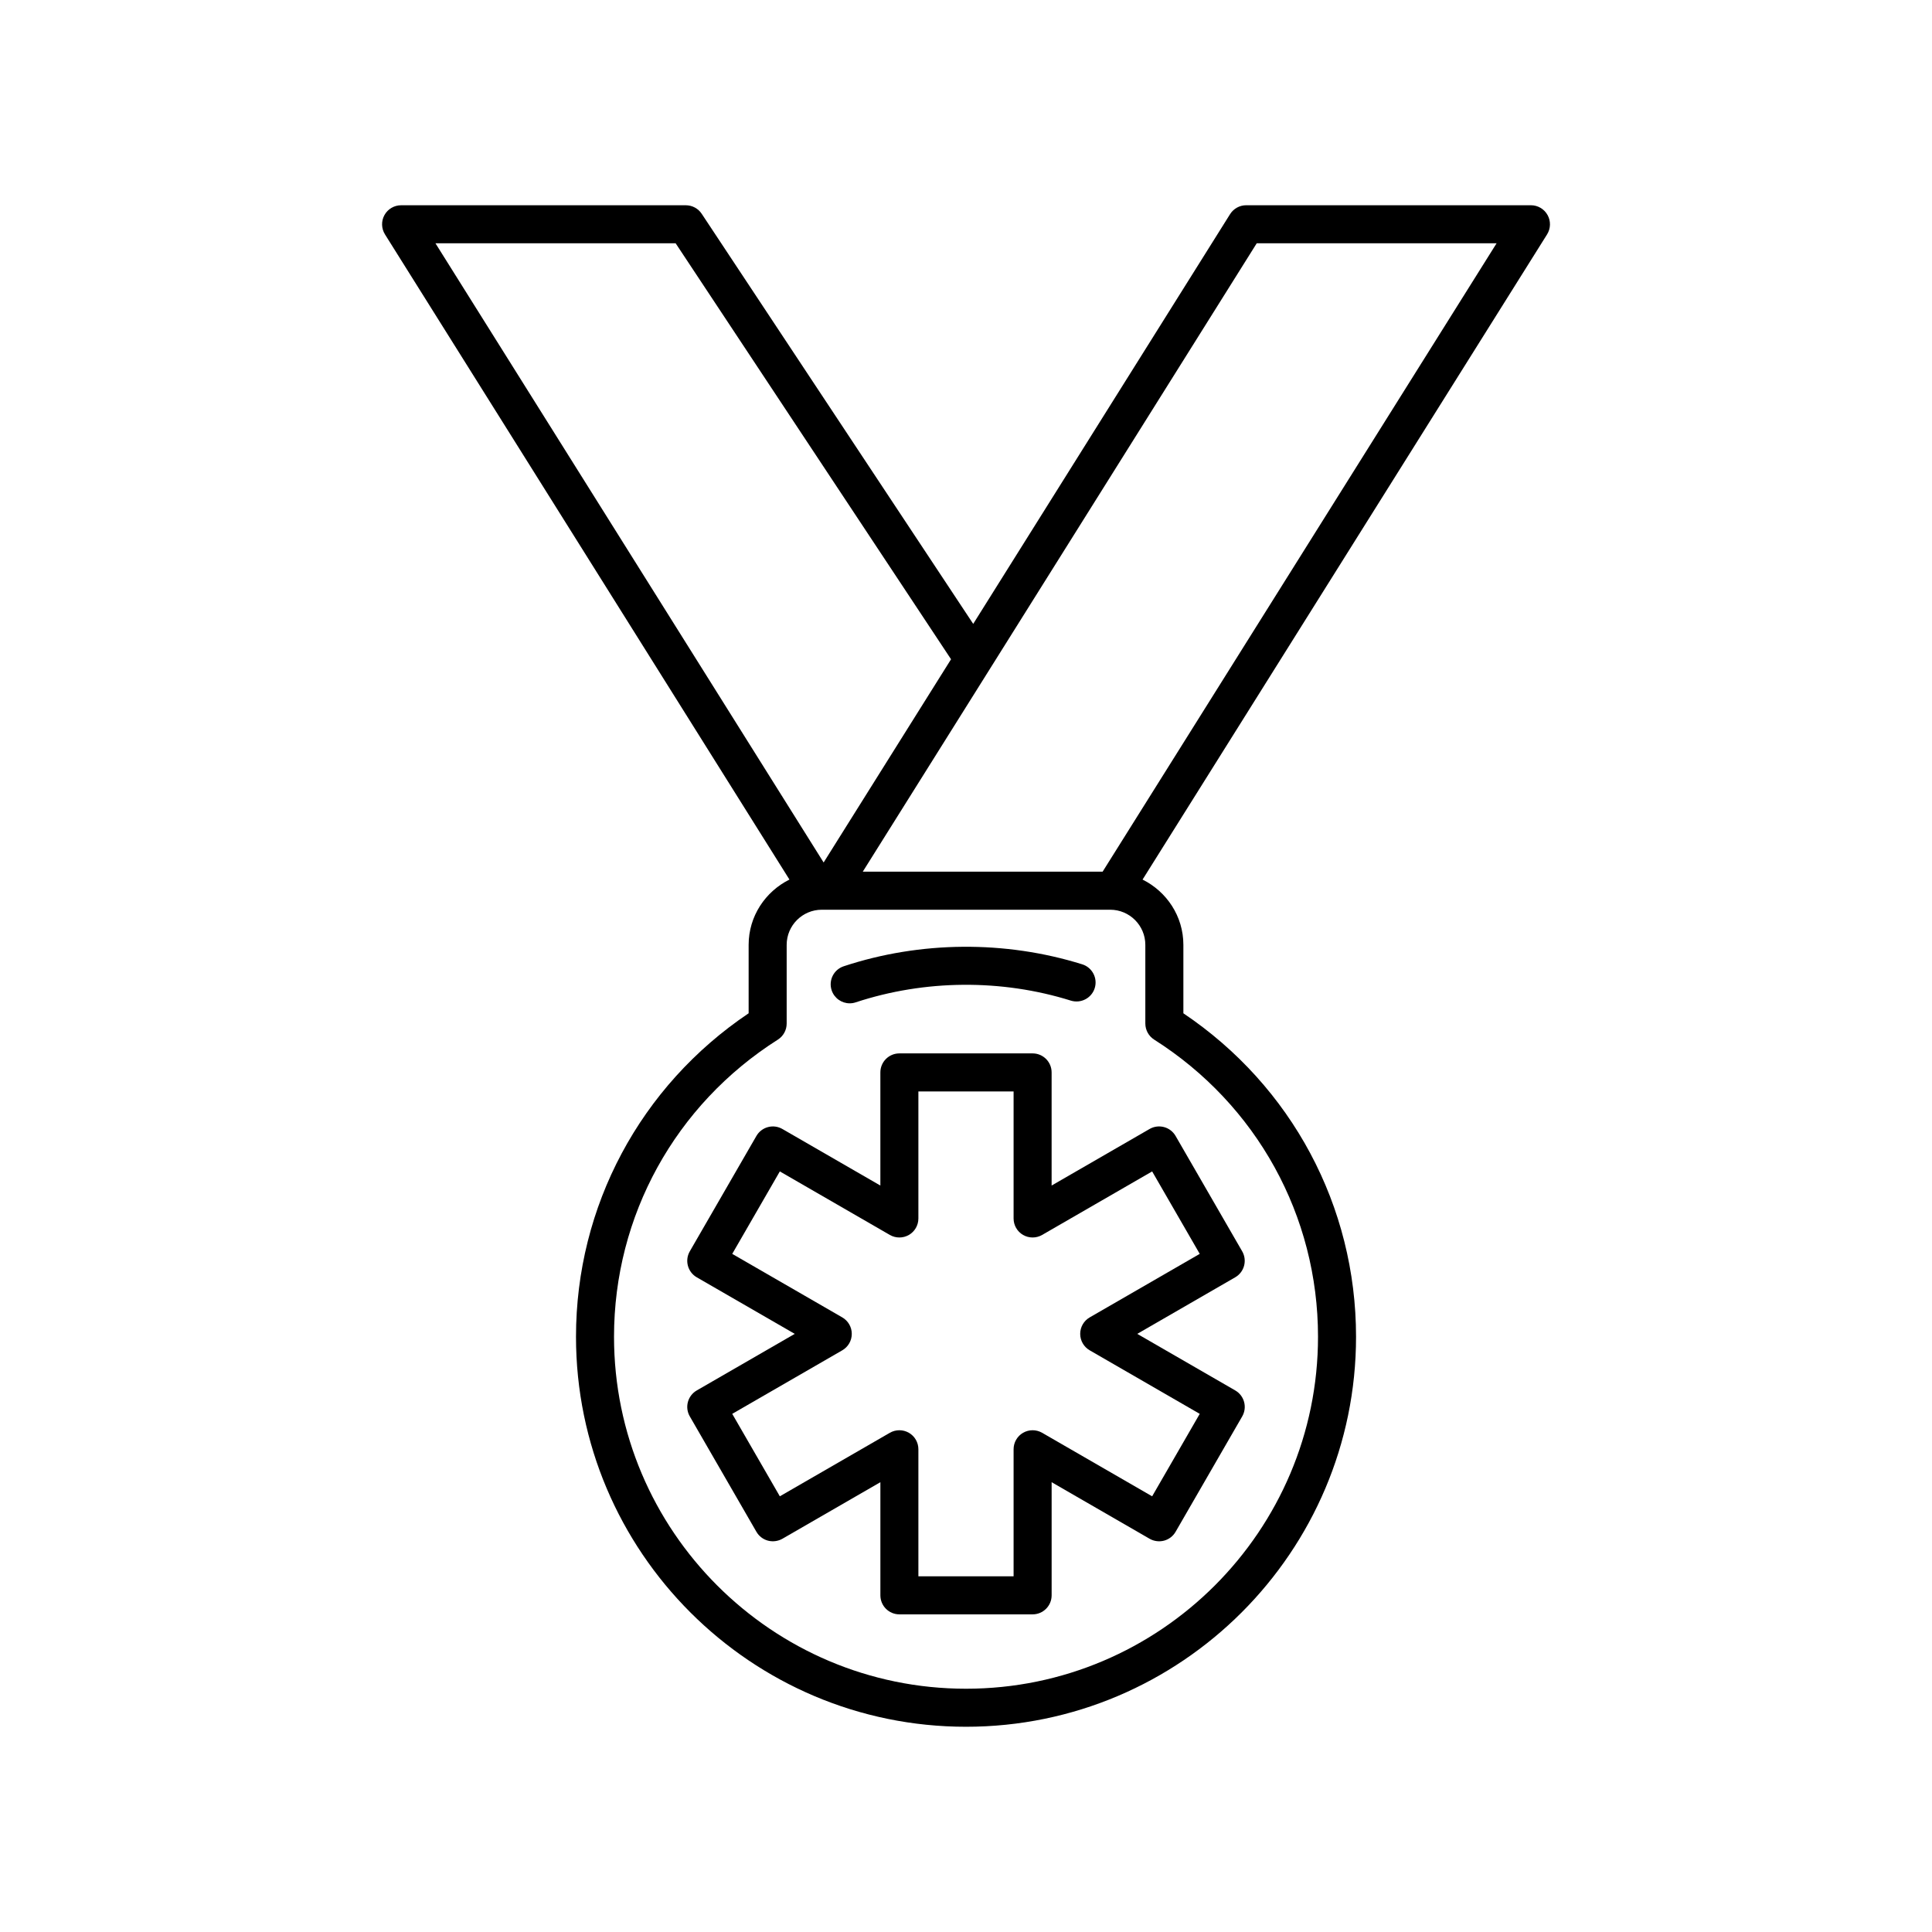
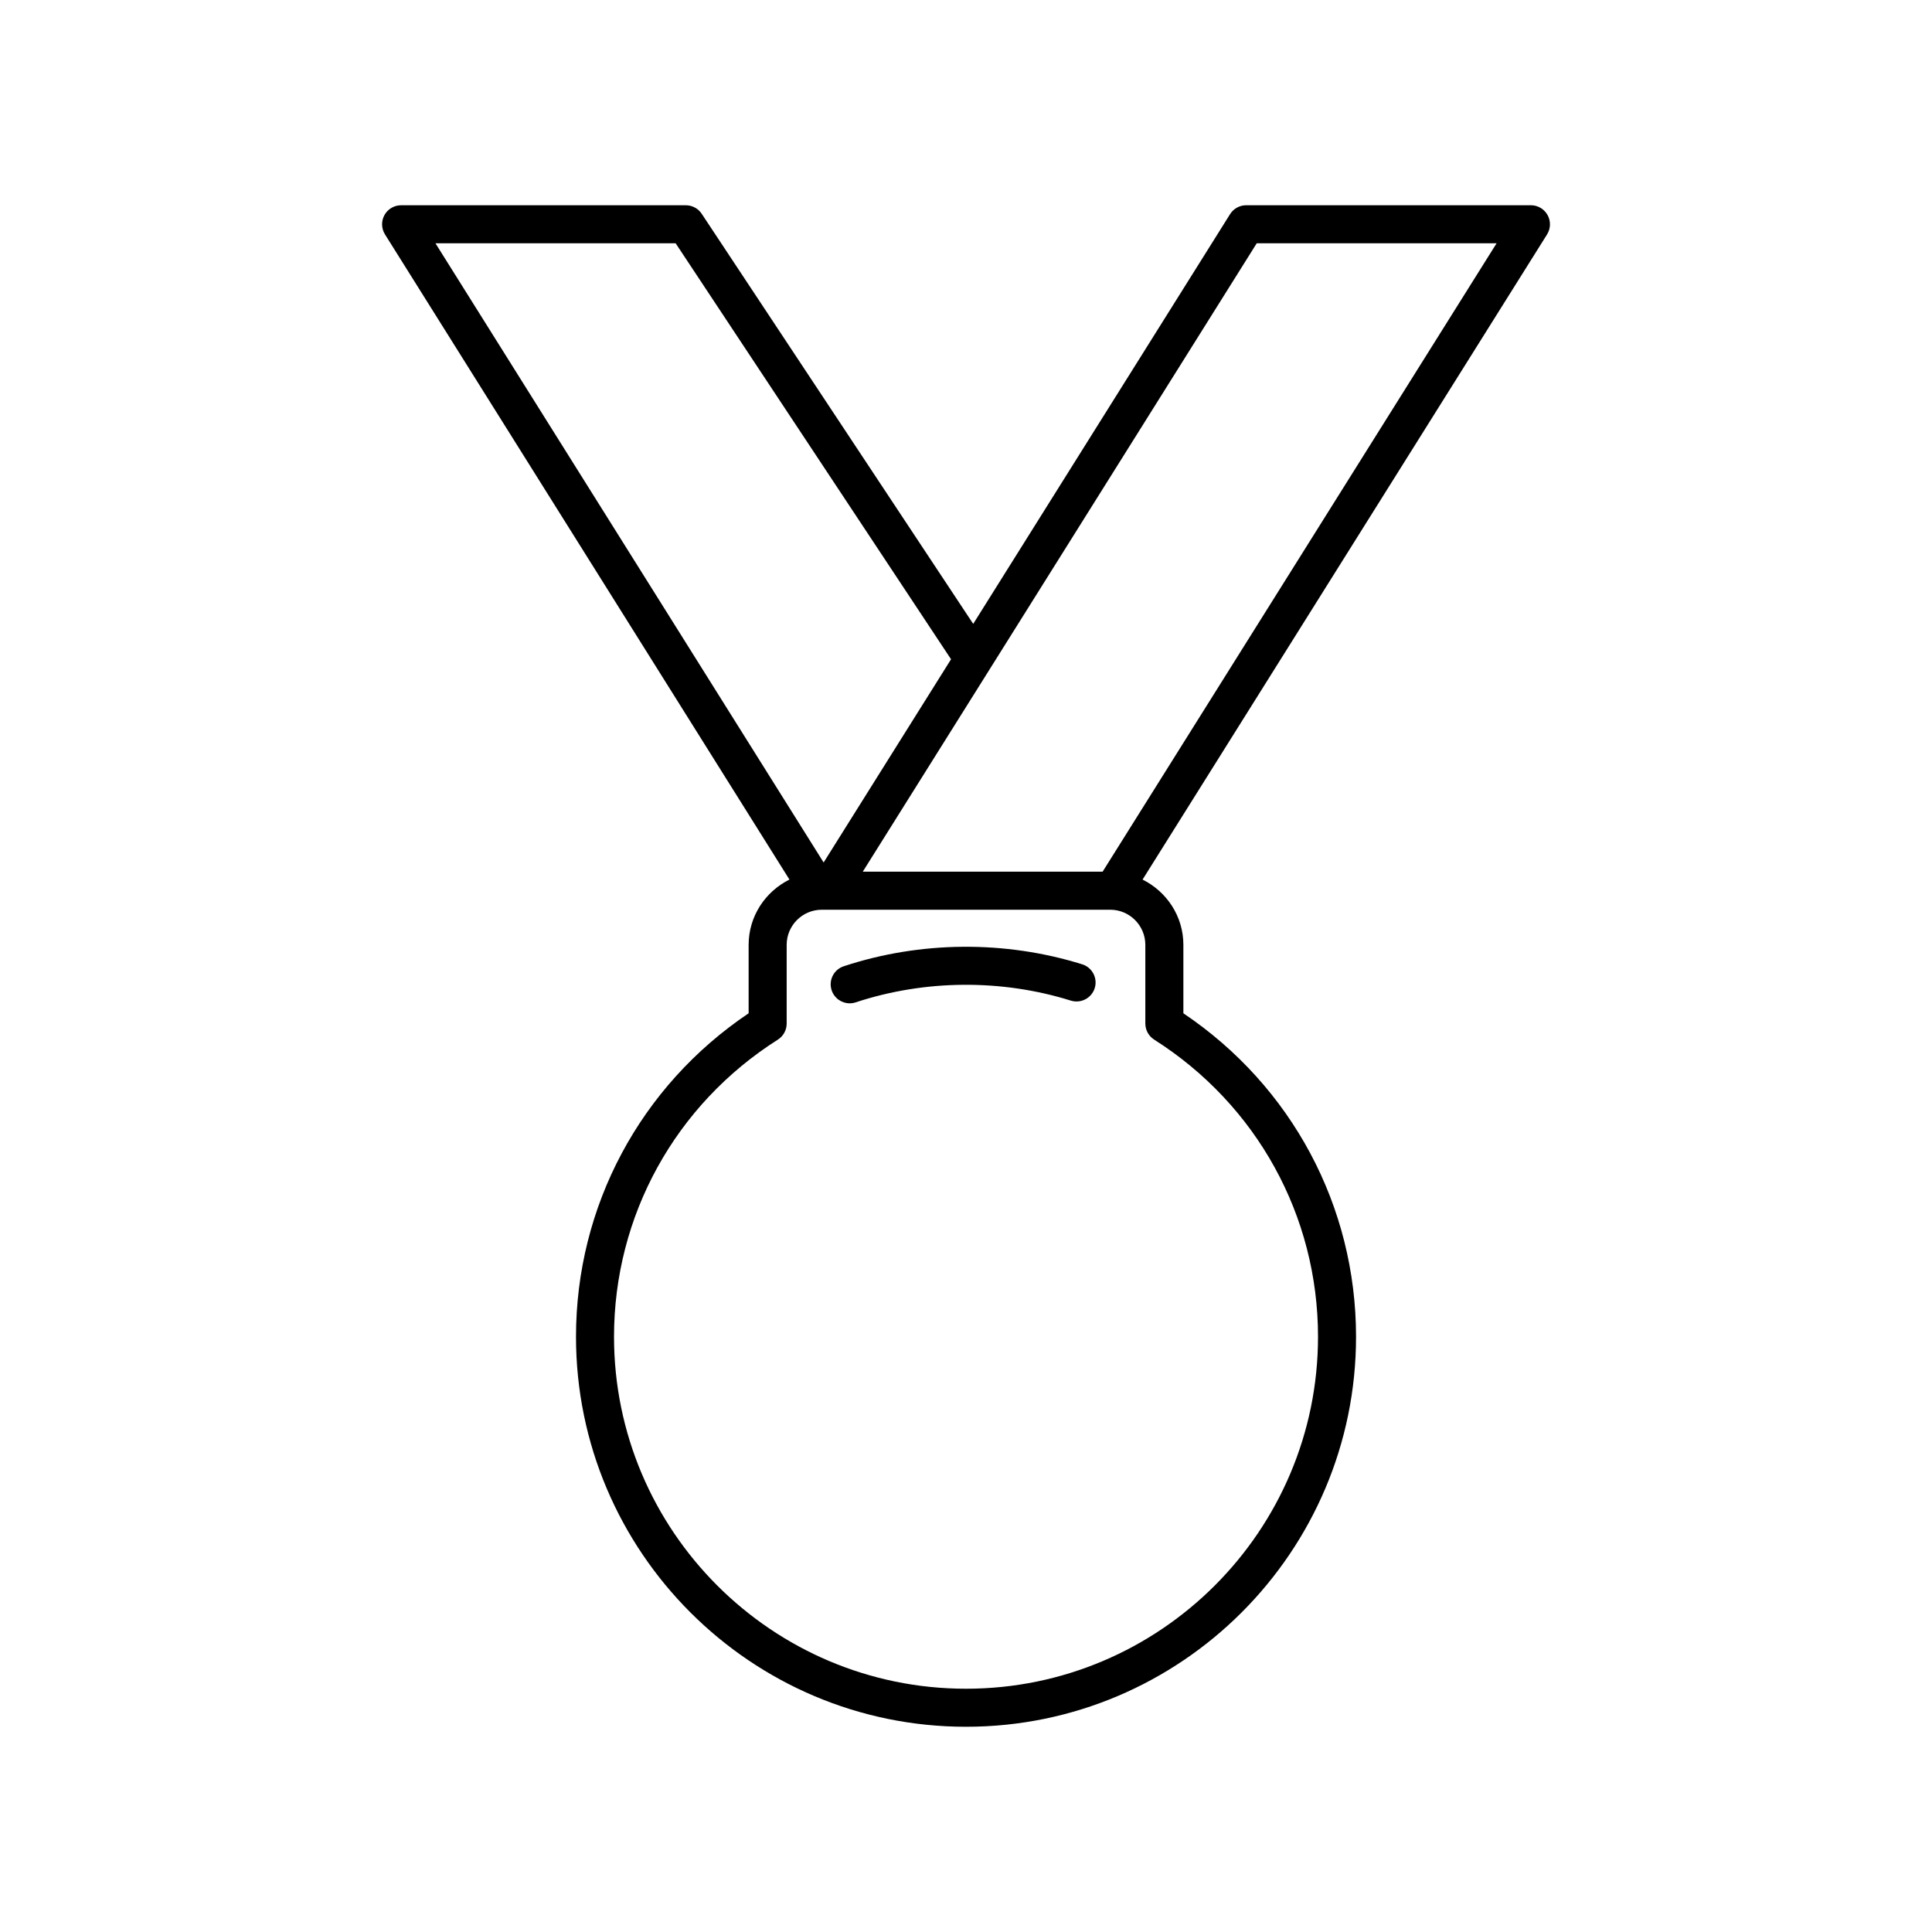
<svg xmlns="http://www.w3.org/2000/svg" fill="#000000" width="800px" height="800px" version="1.1" viewBox="144 144 512 512">
  <g>
    <path d="m554.12 200.99c-0.887-1.605-2.574-2.598-4.41-2.598h-75.461c-1.738 0-3.344 0.891-4.269 2.363l-68.07 108.58-71.953-108.68c-0.934-1.41-2.508-2.258-4.203-2.258h-75.461c-1.836 0-3.523 0.992-4.41 2.598-0.887 1.605-0.832 3.562 0.137 5.117l107.19 170.98c-6.379 3.18-10.816 9.703-10.816 17.301v18.137c-28.699 19.297-45.75 51.137-45.75 85.719 0 56.992 46.367 103.36 103.36 103.36s103.36-46.367 103.36-103.36c0-34.582-17.055-66.422-45.758-85.715v-18.137c0-7.598-4.434-14.121-10.816-17.301l107.2-170.98c0.969-1.555 1.023-3.512 0.137-5.117zm-231.07 7.481 72.988 110.24-33.766 53.855-102.87-164.09zm126.82 211.04c27.188 17.254 43.418 46.691 43.418 78.734 0 51.438-41.844 93.285-93.285 93.285-51.438-0.004-93.281-41.848-93.281-93.285 0-32.043 16.23-61.48 43.418-78.734 1.457-0.926 2.336-2.527 2.336-4.254v-20.859c0-5.137 4.176-9.312 9.312-9.312h1.664 0.078 0.078 74.605c5.137 0 9.312 4.176 9.312 9.312v20.859c0.008 1.723 0.887 3.328 2.344 4.254zm-13.664-44.508h-63.562l33.586-53.57c0.051-0.078 0.094-0.152 0.145-0.23l70.672-112.73h63.566z" />
    <path d="m369.18 409.89c0.523 0 1.055-0.078 1.578-0.254 18.32-6.043 38.641-6.211 57.043-0.457 2.66 0.809 5.481-0.66 6.312-3.312 0.828-2.656-0.656-5.481-3.312-6.312-20.402-6.367-42.883-6.195-63.203 0.516-2.641 0.871-4.078 3.719-3.203 6.363 0.703 2.113 2.668 3.457 4.785 3.457z" />
-     <path d="m422.69 428.2c0-2.785-2.254-5.039-5.039-5.039h-35.305c-2.785 0-5.039 2.254-5.039 5.039v29.984l-25.969-14.992c-1.16-0.668-2.543-0.848-3.824-0.5-1.289 0.344-2.391 1.191-3.059 2.348l-17.652 30.578c-0.668 1.156-0.848 2.535-0.5 3.824 0.344 1.289 1.191 2.391 2.348 3.059l25.969 14.988-25.969 14.992c-2.41 1.391-3.238 4.473-1.844 6.883l17.652 30.578c0.668 1.156 1.77 2.004 3.059 2.348 1.277 0.336 2.66 0.156 3.824-0.5l25.969-14.992v29.984c0 2.785 2.254 5.039 5.039 5.039h35.305c2.785 0 5.039-2.254 5.039-5.039v-29.984l25.969 14.992c1.156 0.66 2.539 0.836 3.824 0.5 1.289-0.344 2.391-1.191 3.059-2.348l17.652-30.578c1.391-2.41 0.566-5.492-1.844-6.883l-25.969-14.992 25.961-14.992c1.156-0.668 2.004-1.77 2.348-3.059s0.168-2.668-0.5-3.824l-17.652-30.578c-0.668-1.156-1.77-2.004-3.059-2.348-1.285-0.344-2.668-0.168-3.824 0.5l-25.969 14.992zm26.641 26.238 12.613 21.852-29.16 16.832c-1.559 0.898-2.519 2.562-2.519 4.363s0.961 3.465 2.519 4.363l29.16 16.836-12.613 21.852-29.16-16.836c-1.555-0.895-3.484-0.895-5.039 0-1.559 0.898-2.519 2.562-2.519 4.363v33.672h-25.23v-33.672c0-1.801-0.961-3.465-2.519-4.363-1.555-0.895-3.484-0.895-5.039 0l-29.16 16.836-12.613-21.852 29.16-16.836c1.559-0.898 2.519-2.562 2.519-4.363s-0.961-3.465-2.519-4.363l-29.16-16.832 12.613-21.852 29.16 16.836c1.555 0.895 3.484 0.895 5.039 0 1.559-0.898 2.519-2.562 2.519-4.363v-33.672h25.23v33.672c0 1.801 0.961 3.465 2.519 4.363 1.555 0.895 3.484 0.895 5.039 0z" />
  </g>
</svg>